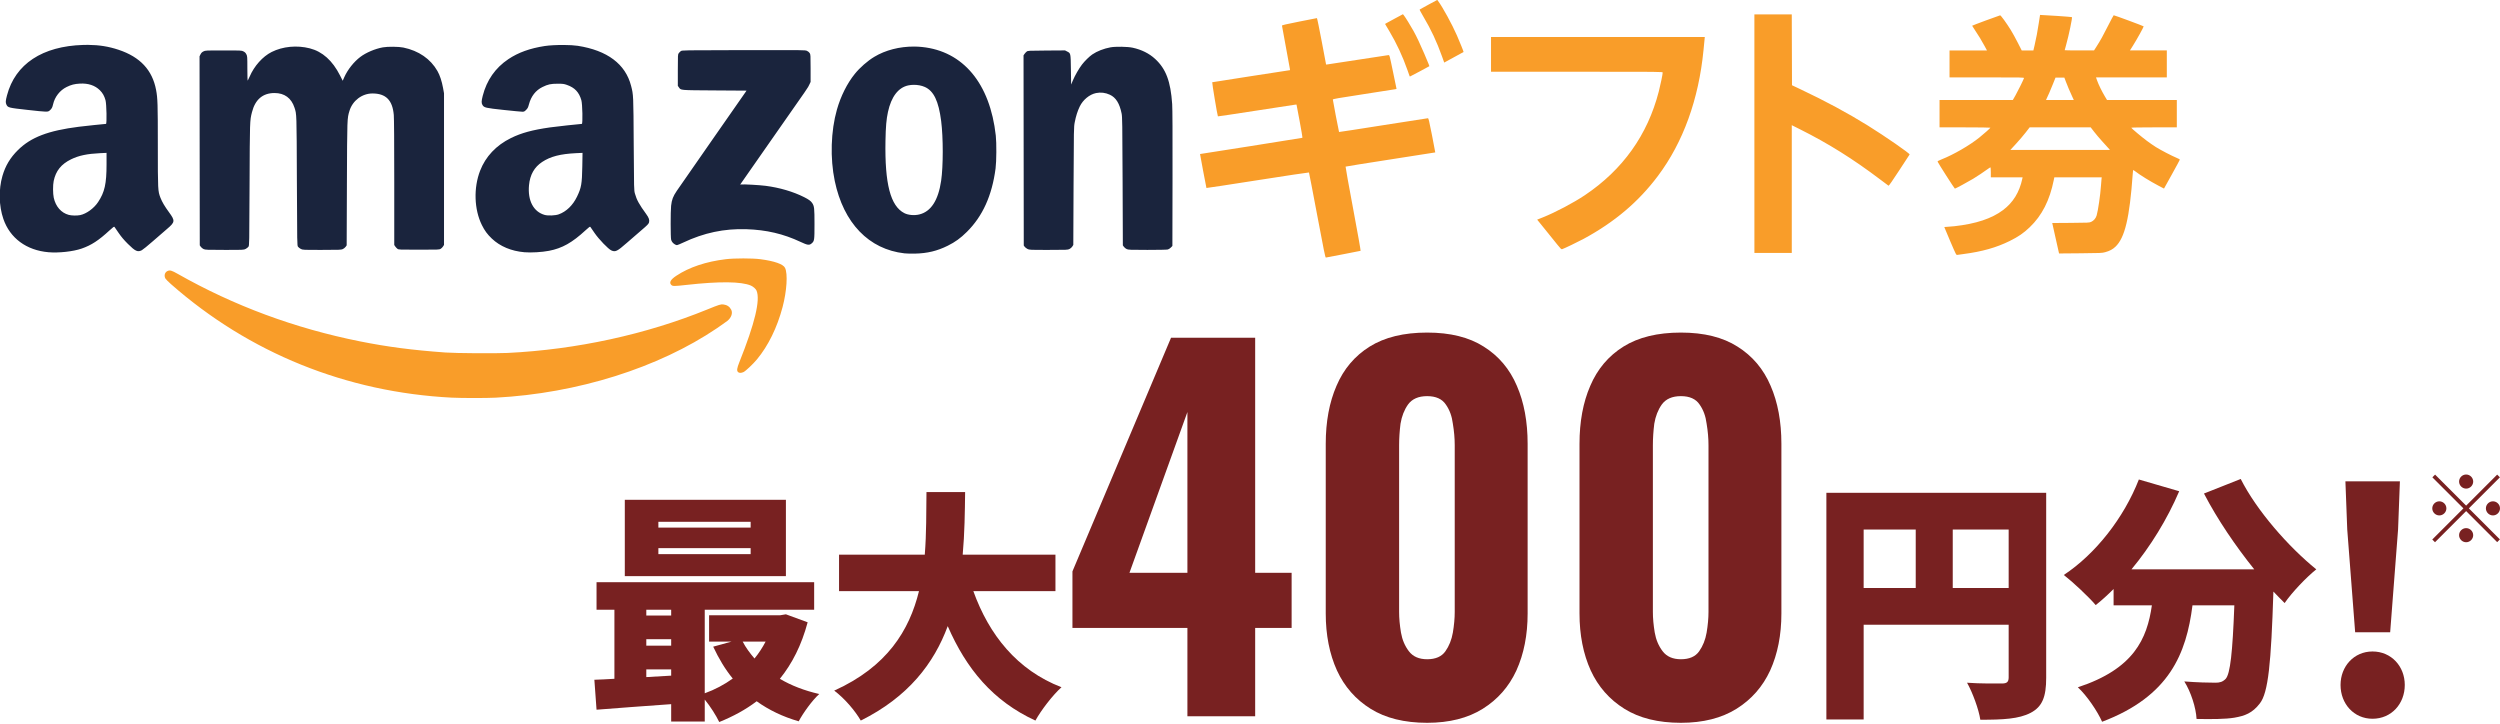
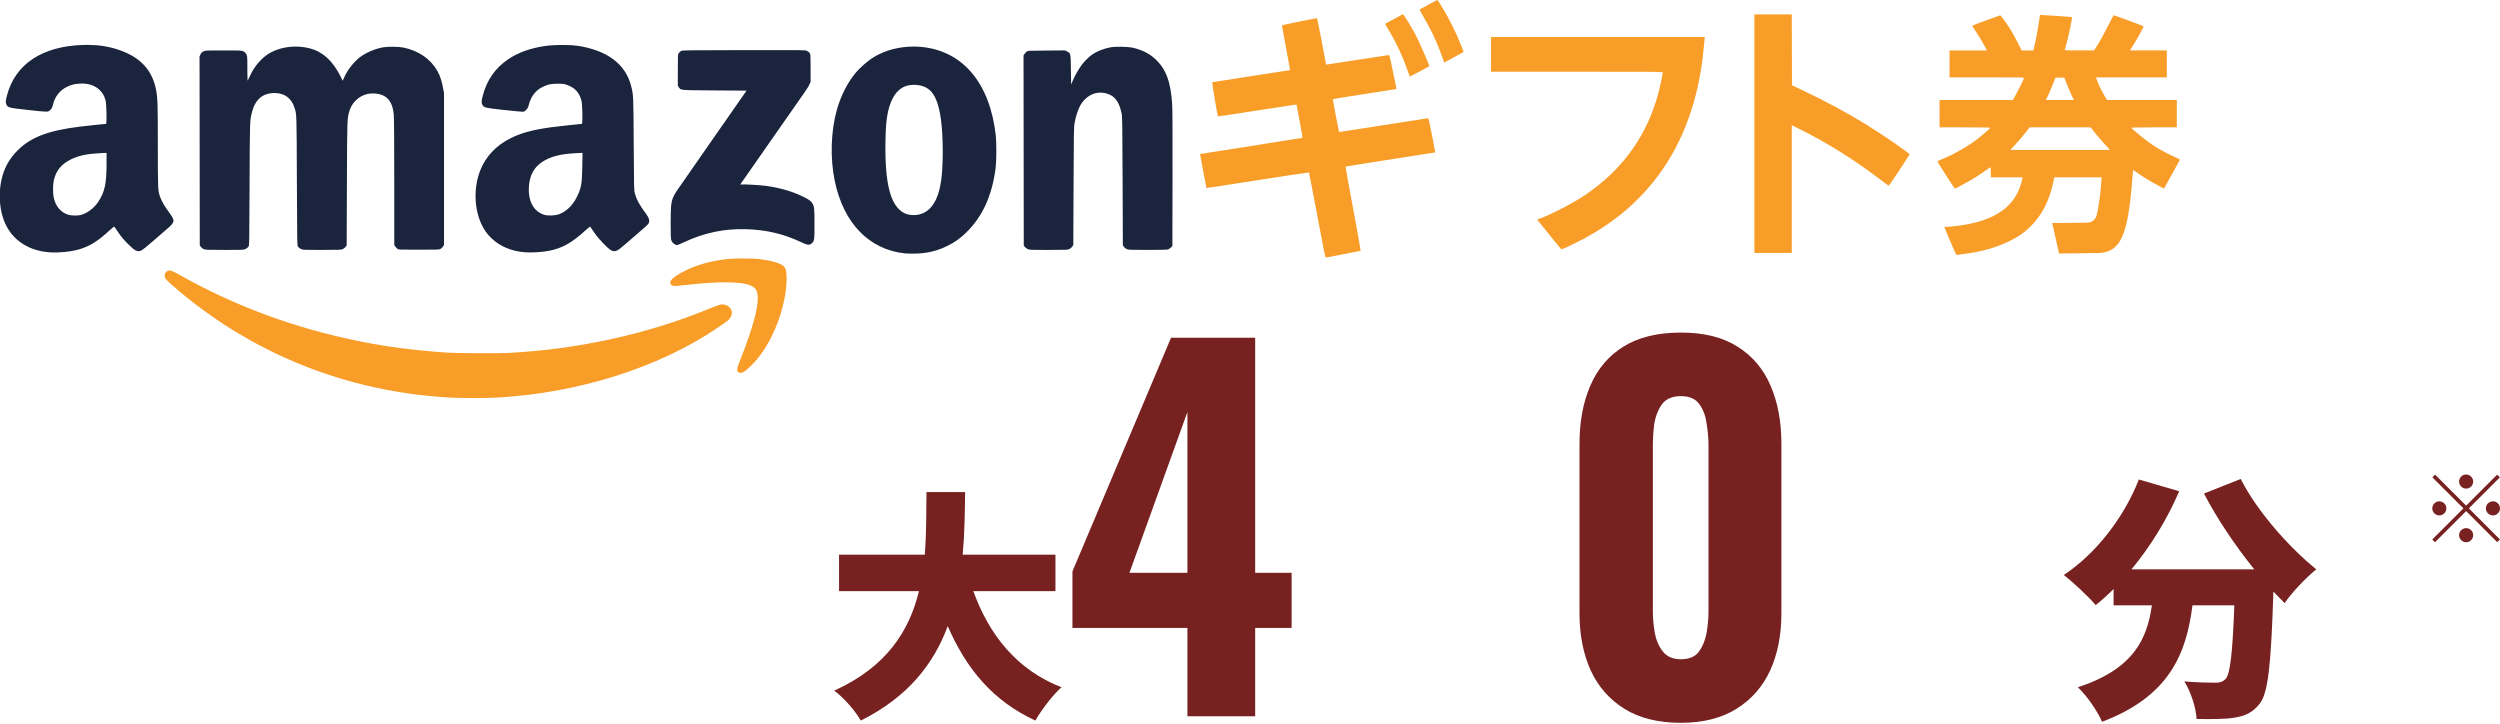
<svg xmlns="http://www.w3.org/2000/svg" width="578.363mm" height="167.505mm" viewBox="0 0 578.363 167.505" version="1.1" id="svg8">
  <defs id="defs2" />
  <g id="layer1" transform="translate(-128.534,-94.552)">
    <g transform="translate(-390.596,108.38)" id="text833" style="font-style:normal;font-weight:normal;font-size:108.735px;line-height:1.25;font-family:sans-serif;letter-spacing:0px;word-spacing:0px;fill:#782121;fill-opacity:1;stroke:none;stroke-width:0.265" aria-label="600" />
    <g id="layer1-0" transform="matrix(0.38,0,0,0.38,624.141,246.066)" style="stroke-width:2.632">
      <path id="path4707" style="fill:#f99d29;fill-opacity:1;stroke-width:0.696" d="m -854.923,-172.223 c -0.866,-0.866 -0.674,-2.276 0.821,-6.015 9.426,-23.583 12.85,-37.829 10.463,-43.541 -0.444,-1.063 -2.019,-2.47 -3.452,-3.084 -5.856,-2.508 -19.128,-2.643 -39.218,-0.401 -7.56,0.844 -8.4,0.844 -9.24,0.004 -1.437,-1.437 -0.44,-3.258 3.054,-5.573 7.857,-5.208 18.098,-8.634 30.164,-10.092 5.226,-0.631 16.202,-0.629 21.009,0.005 8.633,1.138 13.949,3.015 15.045,5.312 1.727,3.621 1.063,14.062 -1.514,23.827 -3.297,12.491 -8.735,23.58 -15.641,31.898 -2.372,2.857 -6.881,7.105 -8.155,7.684 -1.433,0.651 -2.67,0.642 -3.336,-0.024 z m -174.228,15.593 c -64.211,-3.272 -123.38,-27.191 -171,-69.128 -1.644,-1.448 -3.179,-2.998 -3.409,-3.445 -0.941,-1.819 -0.303,-3.852 1.435,-4.579 1.399,-0.585 2.446,-0.281 6.022,1.749 34.315,19.473 71.321,33.186 110.993,41.131 16.841,3.373 31.893,5.334 52.123,6.792 6.194,0.446 30.481,0.619 37.703,0.267 42.02,-2.044 84.372,-11.262 121.708,-26.489 7.206,-2.939 8.178,-3.241 9.762,-3.038 2.231,0.286 3.813,1.361 4.759,3.233 1.042,2.063 0.027,4.901 -2.452,6.854 -0.817,0.644 -3.569,2.582 -6.116,4.307 -35.773,24.231 -85.107,39.733 -134.805,42.36 -5.669,0.3 -20.723,0.292 -26.723,-0.014 z" />
      <path id="path4677" style="fill:#1a243d;fill-opacity:1;stroke-width:0.696" d="m -893.42,-249.976 c -1.195,-0.742 -1.902,-1.637 -2.222,-2.812 -0.371,-1.362 -0.385,-17.386 -0.018,-20.637 0.426,-3.775 1.155,-5.689 3.476,-9.128 1.129,-1.673 11.145,-16.08 22.256,-32.015 l 20.203,-28.972 -19.466,-0.132 c -21.609,-0.147 -20.425,-0.043 -21.76,-1.914 l -0.616,-0.864 v -9.572 c 0,-9.255 0.018,-9.596 0.546,-10.302 0.3,-0.402 0.874,-0.976 1.276,-1.276 0.729,-0.544 0.822,-0.546 38.172,-0.614 36.574,-0.067 37.468,-0.057 38.603,0.445 0.699,0.309 1.375,0.863 1.697,1.392 0.507,0.832 0.535,1.313 0.536,9.212 v 8.334 l -0.779,1.647 c -0.986,2.083 0.386,0.087 -22.558,32.842 -10.739,15.331 -19.525,27.919 -19.525,27.973 0,0.054 0.327,0.034 0.728,-0.046 1.067,-0.213 11.085,0.346 14.76,0.823 8.513,1.107 16.756,3.531 23.453,6.898 2.72,1.367 4.097,2.368 4.873,3.54 1.297,1.96 1.424,3.109 1.421,12.842 -0.003,10.014 -0.057,10.362 -1.826,11.851 -1.371,1.153 -2.438,0.996 -6.618,-0.972 -10.48,-4.937 -20.833,-7.362 -33.087,-7.751 -13.467,-0.427 -25.844,2.195 -38.372,8.13 -1.827,0.866 -3.555,1.573 -3.84,1.573 -0.285,-5.3e-4 -0.875,-0.223 -1.312,-0.494 z m 214.715,2.81 c -0.641,-0.327 -1.41,-0.931 -1.71,-1.342 l -0.545,-0.747 -0.068,-57.883 -0.068,-57.883 0.597,-0.877 c 0.328,-0.483 0.933,-1.126 1.344,-1.431 0.726,-0.538 1.055,-0.556 12.039,-0.628 l 11.292,-0.074 1.175,0.603 c 2.312,1.187 2.247,0.882 2.397,11.139 l 0.132,9.043 1.03,-2.45 c 1.289,-3.068 3.713,-7.286 5.612,-9.766 1.607,-2.1 4.444,-4.88 6.225,-6.103 2.861,-1.963 7.061,-3.608 11.078,-4.338 3.117,-0.567 10.393,-0.447 13.494,0.222 5.432,1.172 10.066,3.481 13.697,6.825 6.585,6.064 9.434,13.613 10.384,27.517 0.195,2.862 0.263,17.533 0.209,45.295 l -0.08,41.062 -0.914,0.943 c -0.503,0.519 -1.336,1.061 -1.852,1.204 -0.551,0.153 -5.691,0.259 -12.447,0.256 -10.654,-0.004 -11.59,-0.041 -12.594,-0.497 -0.596,-0.271 -1.37,-0.893 -1.72,-1.383 l -0.635,-0.891 -0.15,-39.026 c -0.136,-35.314 -0.193,-39.236 -0.6,-41.231 -1.263,-6.189 -3.465,-9.718 -7.136,-11.436 -2.698,-1.262 -5.585,-1.61 -8.439,-1.017 -3.975,0.826 -7.947,4.1 -9.918,8.175 -1.355,2.8 -2.33,5.881 -3.055,9.654 -0.548,2.852 -0.563,3.678 -0.712,38.765 l -0.152,35.851 -0.605,0.973 c -0.355,0.571 -1.073,1.2 -1.737,1.521 -1.092,0.529 -1.54,0.548 -12.766,0.548 -11.544,0 -11.643,-0.005 -12.799,-0.595 z m -501.549,0.091 c -0.597,-0.271 -1.37,-0.893 -1.72,-1.383 l -0.635,-0.891 -0.068,-57.553 -0.068,-57.553 0.597,-1.184 c 0.437,-0.866 0.914,-1.344 1.778,-1.779 1.168,-0.589 1.299,-0.595 12.181,-0.595 10.882,0 11.013,0.006 12.181,0.595 0.863,0.435 1.341,0.913 1.776,1.776 0.576,1.142 0.595,1.428 0.595,8.718 0,4.292 0.099,7.429 0.23,7.286 0.127,-0.138 0.651,-1.239 1.166,-2.445 2.742,-6.427 7.951,-12.256 13.39,-14.985 6.763,-3.393 15.354,-4.221 23.181,-2.235 7.72,1.96 13.861,7.456 18.442,16.505 l 1.64,3.24 0.967,-2.183 c 2.011,-4.539 5.829,-9.359 9.761,-12.324 3.517,-2.652 9.013,-4.98 13.772,-5.834 2.923,-0.525 9.657,-0.456 12.435,0.126 9.371,1.965 16.53,6.903 20.753,14.313 1.459,2.56 2.647,6.152 3.395,10.263 l 0.59,3.245 v 46.17 46.17 l -0.577,0.926 c -0.317,0.509 -0.972,1.164 -1.455,1.455 -0.845,0.509 -1.347,0.529 -13.228,0.529 -12.116,0 -12.364,-0.01 -13.097,-0.553 -0.411,-0.304 -1.015,-0.947 -1.342,-1.428 l -0.595,-0.875 v -37.995 c 0,-24.341 -0.103,-39.136 -0.281,-41.17 -0.79,-9.027 -4.795,-13.073 -12.956,-13.092 -6.356,-0.015 -12.13,4.342 -14.022,10.579 -1.43,4.714 -1.407,4.062 -1.564,44.45 l -0.146,37.439 -0.635,0.891 c -0.349,0.49 -1.123,1.112 -1.72,1.383 -1.004,0.456 -1.946,0.493 -12.736,0.498 -11.567,0.006 -11.66,0.002 -12.817,-0.59 -0.641,-0.327 -1.41,-0.931 -1.71,-1.342 -0.542,-0.744 -0.545,-0.912 -0.695,-39.952 -0.161,-41.938 -0.117,-40.592 -1.446,-44.69 -1.897,-5.849 -6.093,-8.935 -12.149,-8.935 -7.167,0 -11.789,3.925 -13.751,11.676 -1.311,5.18 -1.304,4.957 -1.46,44.198 -0.146,36.772 -0.15,36.96 -0.692,37.703 -0.3,0.411 -1.069,1.015 -1.71,1.342 -1.157,0.591 -1.25,0.595 -12.817,0.59 -10.791,-0.005 -11.732,-0.042 -12.736,-0.498 z m 219.276,-124.265 c -4.23,-0.023 -8.753,0.195 -11.631,0.64 -9.008,1.392 -16.081,3.946 -22.129,7.99 -7.93,5.303 -13.188,12.834 -15.617,22.368 -0.812,3.189 -0.842,4.404 -0.134,5.55 1.005,1.626 1.822,1.815 12.955,3.007 5.603,0.599 10.708,1.087 11.346,1.084 1.009,-0.005 1.304,-0.152 2.274,-1.131 0.941,-0.95 1.207,-1.474 1.711,-3.373 1.311,-4.942 4.108,-8.522 8.24,-10.548 3.323,-1.629 5.049,-2.002 9.238,-2.001 3.207,10e-4 3.783,0.075 5.643,0.724 4.765,1.663 7.391,4.446 8.785,9.312 0.662,2.31 0.913,14.42 0.299,14.42 -1.008,0 -16.023,1.654 -19.357,2.133 -10.828,1.553 -17.431,3.352 -23.812,6.488 -8.978,4.411 -15.443,11.264 -18.781,19.906 -4.032,10.441 -3.616,23.506 1.051,32.989 1.696,3.447 3.345,5.694 6.094,8.305 5.005,4.754 11.874,7.634 19.838,8.316 4.059,0.348 10.664,-0.036 14.958,-0.868 8.085,-1.567 14.076,-4.937 22.346,-12.57 2.232,-2.06 2.611,-2.317 2.874,-1.943 0.167,0.237 1.311,1.9 2.543,3.696 2.587,3.772 8.311,9.723 10.159,10.562 2.498,1.134 3.534,0.633 9.483,-4.589 2.576,-2.261 6.592,-5.738 8.925,-7.727 3.557,-3.033 4.291,-3.784 4.553,-4.656 0.435,-1.453 -0.024,-2.842 -1.701,-5.141 -4.255,-5.834 -5.805,-8.645 -6.854,-12.435 -0.583,-2.105 -0.587,-2.272 -0.751,-30.163 -0.177,-30.119 -0.166,-29.887 -1.596,-35.454 -3.414,-13.291 -14.46,-21.574 -32.526,-24.392 -2.022,-0.315 -5.134,-0.479 -8.424,-0.497 z m 11.395,65.684 -0.14,8.31 c -0.178,10.573 -0.587,12.904 -3.222,18.364 -2.542,5.267 -6.502,9.091 -11.137,10.757 -2.07,0.744 -6.5,0.925 -8.553,0.35 -6.819,-1.911 -10.411,-8.736 -9.529,-18.108 0.596,-6.332 3.221,-10.973 7.993,-14.13 5.04,-3.335 11.105,-4.907 20.654,-5.357 z m -300.975,-65.744 c -0.965,-0.007 -1.95,0.004 -2.96,0.033 -24.916,0.715 -41.433,11.623 -46.442,30.671 -0.895,3.403 -0.958,4.387 -0.361,5.645 0.878,1.849 1.279,1.952 12.523,3.198 12.63,1.4 12.671,1.401 13.911,0.312 1.141,-1.002 1.54,-1.743 1.972,-3.665 1.02,-4.536 4.151,-8.548 8.233,-10.546 2.822,-1.382 4.725,-1.871 8.052,-2.069 5.034,-0.3 9.228,1.081 12.184,4.012 1.708,1.693 2.726,3.489 3.451,6.09 0.637,2.285 0.883,14.42 0.292,14.42 -0.664,0 -13.088,1.312 -16.462,1.739 -18.719,2.366 -29.216,6.378 -37.133,14.191 -4.694,4.633 -7.649,9.561 -9.444,15.75 -2.391,8.242 -2.179,18.193 0.555,26.164 4.021,11.721 14.079,19.143 27.501,20.293 6.249,0.535 15.044,-0.439 20.188,-2.237 5.928,-2.072 10.253,-4.893 16.947,-11.054 2.377,-2.187 2.779,-2.464 3.043,-2.091 0.167,0.237 1.311,1.9 2.543,3.696 1.593,2.323 3.205,4.227 5.582,6.595 4.514,4.498 5.963,5.161 8.472,3.876 0.643,-0.33 3.611,-2.741 6.596,-5.358 2.984,-2.617 6.94,-6.045 8.791,-7.618 4.905,-4.167 4.998,-4.947 1.215,-10.112 -2.683,-3.663 -4.247,-6.317 -5.246,-8.903 -1.561,-4.04 -1.588,-4.516 -1.588,-31.836 0,-25.399 -0.108,-28.728 -1.055,-33.748 -2.291,-12.137 -9.723,-20.098 -22.833,-24.46 -6.02,-2.003 -11.773,-2.941 -18.527,-2.989 z m 11.195,65.747 v 6.906 c 0,11.928 -1.14,17.027 -5.157,23.07 -2.539,3.819 -7.125,7.141 -10.929,7.918 -1.922,0.393 -5.185,0.33 -6.904,-0.132 -4.609,-1.239 -7.961,-5.057 -9.147,-10.418 -0.549,-2.482 -0.573,-7.715 -0.046,-10.22 1.302,-6.192 4.567,-10.256 10.62,-13.219 4.626,-2.264 9.777,-3.35 17.661,-3.721 z m 491.554,-64.72 c -8.718,-0.039 -17.344,2.16 -24.116,6.234 -4.168,2.507 -8.773,6.536 -11.901,10.412 -4.665,5.78 -8.545,13.531 -10.885,21.746 -3.708,13.015 -4.21,29.59 -1.318,43.443 5.353,25.637 20.75,41.616 42.455,44.063 1.229,0.139 4.139,0.208 6.468,0.154 7.472,-0.172 13.437,-1.611 19.844,-4.787 4.561,-2.261 7.789,-4.597 11.669,-8.444 9.618,-9.537 15.309,-22.12 17.471,-38.629 0.556,-4.244 0.632,-15.479 0.135,-19.976 -3.513,-31.782 -19.881,-51.419 -44.979,-53.962 -1.61,-0.163 -3.228,-0.247 -4.842,-0.254 z m -0.259,23.3 c 2.41,-0.035 4.864,0.407 6.831,1.277 5.473,2.421 8.442,8.594 9.994,20.775 1.288,10.108 1.281,27.498 -0.015,36.35 -1.752,11.977 -6.234,18.845 -13.398,20.534 -2.992,0.706 -6.661,0.371 -9.004,-0.822 -8.457,-4.306 -11.972,-17.819 -11.487,-44.155 0.156,-8.493 0.545,-12.973 1.512,-17.437 2.013,-9.292 6.288,-14.887 12.356,-16.173 1.028,-0.218 2.115,-0.333 3.21,-0.349 z" />
      <path id="path4671" style="fill:#f99d29;fill-opacity:1;stroke-width:0.696" d="m -426.338,-364.409 c -3.187,-8.925 -6.691,-16.405 -11.321,-24.166 -1.364,-2.286 -2.392,-4.243 -2.284,-4.348 0.108,-0.105 2.566,-1.463 5.463,-3.019 l 5.267,-2.828 0.474,0.627 c 2.728,3.612 8.538,14.229 11.491,21 1.833,4.203 4.144,9.96 4.038,10.062 -0.043,0.041 -1.982,1.108 -4.311,2.371 -2.328,1.263 -4.96,2.699 -5.849,3.191 l -1.615,0.895 z m -19.761,11.938 c -0.064,-0.182 -0.641,-1.819 -1.281,-3.638 -2.954,-8.394 -6.568,-16.153 -10.993,-23.607 l -2.627,-4.425 0.836,-0.501 c 0.46,-0.275 2.909,-1.609 5.442,-2.963 l 4.606,-2.462 0.62,0.773 c 0.893,1.113 4.036,6.2 5.809,9.403 1.907,3.443 4.091,8.054 6.562,13.855 2.711,6.364 3.175,7.526 3.046,7.638 -0.231,0.202 -11.602,6.257 -11.75,6.257 -0.084,0 -0.206,-0.149 -0.27,-0.331 z m 90.066,102.785 c -1.251,-1.561 -4.545,-5.646 -7.319,-9.078 l -5.044,-6.24 3.482,-1.392 c 7.669,-3.066 18.705,-8.894 25.575,-13.505 23.051,-15.47 38.16,-36.667 44.986,-63.111 1.023,-3.964 2.374,-10.514 2.374,-11.511 0,-0.525 -0.234,-0.527 -52.255,-0.527 h -52.255 v -10.583 -10.583 h 65.075 65.075 l -0.124,1.257 c -0.068,0.691 -0.363,3.698 -0.654,6.681 -2.935,30.064 -12.384,56.159 -27.769,76.684 -11.809,15.754 -26.357,28.072 -45.205,38.275 -3.476,1.882 -11.877,5.915 -13.138,6.308 -0.433,0.135 -0.942,-0.35 -2.804,-2.674 z m 119.882,-67.661 v -72.628 h 11.376 11.376 l 0.068,21.575 0.068,21.575 5.027,2.377 c 15.357,7.26 28.741,14.465 41.051,22.099 10.51,6.517 25.907,17.184 25.528,17.684 -0.119,0.156 -2.985,4.54 -6.37,9.742 -3.894,5.984 -6.265,9.39 -6.453,9.273 -0.164,-0.101 -2.444,-1.807 -5.066,-3.79 -16.546,-12.514 -31.578,-21.921 -48.81,-30.546 l -5.038,-2.522 v 38.895 38.895 h -11.377 -11.377 z m 174.146,-72.273 c -0.148,-10e-4 -0.232,0.002 -0.241,0.011 -0.034,0.034 -0.364,2.169 -0.732,4.744 -0.613,4.286 -1.751,10.3 -2.637,13.939 -0.195,0.8 -0.428,1.783 -0.519,2.183 l -0.165,0.728 h -3.554 -3.554 l -2.414,-4.749 c -1.327,-2.612 -3.248,-6.094 -4.267,-7.739 -2.595,-4.185 -6.077,-8.979 -6.455,-8.888 -1.061,0.255 -17.044,6.193 -17.047,6.333 -0.002,0.094 0.756,1.285 1.684,2.646 2.072,3.038 4.118,6.412 5.954,9.816 l 1.391,2.58 h -11.395 -11.395 v 8.202 8.202 h 22.746 c 21.549,0 22.737,0.024 22.581,0.463 -0.487,1.368 -3.758,7.988 -5.164,10.451 l -1.624,2.844 h -22.312 -22.312 v 8.334 8.334 h 15.478 c 8.513,0 15.478,0.093 15.478,0.207 0,0.241 -4.063,3.859 -6.747,6.008 -5.983,4.79 -15.603,10.351 -22.951,13.267 -1.862,0.739 -2.539,1.127 -2.439,1.397 0.337,0.91 10.277,16.426 10.522,16.426 0.365,0 8.114,-4.184 11.085,-5.986 2.693,-1.633 6.495,-4.163 8.773,-5.838 0.853,-0.627 1.656,-1.141 1.786,-1.141 0.13,0 0.236,1.369 0.236,3.043 v 3.043 h 9.678 9.678 l -0.185,0.86 c -1.772,8.234 -5.588,14.439 -11.725,19.062 -6.889,5.19 -16.508,8.379 -29.671,9.839 -1.965,0.218 -4.137,0.397 -4.829,0.398 -0.691,10e-4 -1.257,0.07 -1.257,0.153 0,0.083 1.624,3.946 3.61,8.584 v 5e-4 c 3.524,8.233 3.627,8.432 4.299,8.319 0.379,-0.064 2.118,-0.303 3.864,-0.532 11.254,-1.475 19.962,-3.939 28.046,-7.937 5.209,-2.576 8.434,-4.788 12.132,-8.32 7.519,-7.183 12.202,-16.378 14.72,-28.906 l 0.306,-1.521 h 14.42 14.42 l -0.143,1.389 c -0.078,0.764 -0.211,2.401 -0.295,3.638 -0.389,5.729 -1.78,15.291 -2.647,18.194 -0.513,1.717 -1.734,3.15 -3.304,3.877 -1.138,0.527 -1.688,0.555 -12.456,0.63 l -11.266,0.079 1.913,8.594 c 1.052,4.727 1.989,8.898 2.082,9.271 l 0.17,0.677 13.02,-0.111 c 12.222,-0.104 13.144,-0.145 15.045,-0.668 2.74,-0.753 4.535,-1.707 6.234,-3.314 5.754,-5.442 8.62,-17.489 10.54,-44.307 0.096,-1.346 0.235,-2.447 0.307,-2.447 0.073,0 0.566,0.339 1.096,0.752 2.928,2.285 9.155,6.143 14.15,8.765 l 3.484,1.829 4.829,-8.701 c 2.656,-4.786 4.829,-8.811 4.829,-8.944 0,-0.134 -0.923,-0.627 -2.051,-1.097 -2.884,-1.2 -9.526,-4.653 -12.467,-6.481 -1.364,-0.848 -3.878,-2.585 -5.588,-3.86 -3.173,-2.367 -9.324,-7.527 -9.483,-7.956 -0.051,-0.138 5.721,-0.237 13.824,-0.237 H 21.025 v -8.334 -8.334 H -0.227 -21.479 l -1.382,-2.315 c -1.779,-2.979 -3.78,-7.088 -4.639,-9.525 l -0.676,-1.918 H -6.619 14.939 v -8.202 -8.202 H 3.708 -7.522 l 1.801,-2.844 c 2.344,-3.701 6.666,-11.486 6.558,-11.812 -0.07,-0.21 -17.631,-6.721 -18.237,-6.762 -0.106,-0.007 -1.558,2.696 -3.227,6.006 -3.245,6.437 -4.895,9.412 -7.264,13.095 l -1.488,2.314 -8.93,0.001 c -4.911,6.9e-4 -8.93,-0.059 -8.93,-0.132 0,-0.073 0.412,-1.597 0.916,-3.385 1.587,-5.632 3.84,-16.419 3.501,-16.759 -0.158,-0.158 -16.962,-1.306 -19.183,-1.328 z m 9.175,38.141 h 2.69 2.69 l 1.004,2.646 c 1.03,2.715 2.143,5.327 3.805,8.93 l 0.946,2.051 h -8.456 -8.457 l 0.658,-1.455 c 0.362,-0.8 0.972,-2.14 1.355,-2.977 0.383,-0.837 1.387,-3.248 2.231,-5.358 z m -15.743,30.295 h 18.584 18.585 l 2.094,2.712 c 1.152,1.492 3.274,4.004 4.717,5.582 1.442,1.578 3.139,3.454 3.77,4.167 l 1.148,1.297 h -30.326 -30.327 l 3.472,-3.77 c 1.909,-2.074 4.554,-5.169 5.877,-6.879 z M -502.306,-267.671 c -2.672,-14.225 -4.93,-25.946 -5.017,-26.048 -0.087,-0.101 -14.139,2.011 -31.226,4.695 -17.088,2.683 -31.126,4.821 -31.197,4.75 -0.071,-0.071 -0.977,-4.753 -2.013,-10.403 l -1.884,-10.274 31.04,-4.865 c 17.072,-2.676 31.142,-4.929 31.266,-5.007 0.124,-0.078 -0.629,-4.666 -1.674,-10.196 l -1.899,-10.054 -0.916,0.087 c -0.504,0.048 -11.206,1.688 -23.783,3.644 -12.577,1.957 -22.995,3.515 -23.151,3.463 -0.249,-0.083 -3.66,-20.56 -3.46,-20.77 0.043,-0.045 10.717,-1.721 23.72,-3.724 l 23.642,-3.642 -0.08,-0.774 c -0.044,-0.426 -1.145,-6.434 -2.447,-13.353 -1.302,-6.918 -2.367,-12.754 -2.367,-12.969 0,-0.302 2.369,-0.859 10.517,-2.473 5.784,-1.146 10.626,-2.096 10.758,-2.112 0.133,-0.016 1.442,6.34 2.91,14.126 l 2.669,14.155 0.794,-0.088 c 0.437,-0.048 8.83,-1.331 18.653,-2.85 9.823,-1.519 18.155,-2.79 18.516,-2.823 0.657,-0.06 0.657,-0.059 2.792,10.259 l 2.135,10.319 -0.676,0.173 c -0.372,0.095 -9.099,1.461 -19.395,3.035 -15.379,2.351 -18.719,2.934 -18.717,3.266 0.003,0.561 3.655,19.628 3.784,19.757 0.057,0.057 12.128,-1.803 26.824,-4.134 14.696,-2.331 26.947,-4.238 27.225,-4.237 0.454,10e-4 0.713,1.055 2.546,10.373 1.122,5.704 2.014,10.398 1.98,10.432 -0.033,0.033 -12.291,1.952 -27.239,4.264 -14.948,2.312 -27.26,4.285 -27.359,4.385 -0.1,0.1 1.971,11.64 4.6,25.646 2.63,14.006 4.675,25.531 4.545,25.612 -0.13,0.081 -4.85,1.011 -10.49,2.067 -5.64,1.056 -10.438,1.973 -10.662,2.036 -0.342,0.097 -1.184,-4.019 -5.266,-25.748 z" />
    </g>
    <g aria-label="200" style="font-style:normal;font-weight:normal;font-size:108.696px;line-height:1.25;font-family:sans-serif;letter-spacing:0px;word-spacing:0px;fill:#782121;fill-opacity:1;stroke:none;stroke-width:0.265" id="text1721" />
    <g transform="translate(-390.596,108.38)" aria-label="円分" style="font-style:normal;font-weight:normal;font-size:59.063px;line-height:1.25;font-family:sans-serif;letter-spacing:0px;word-spacing:0px;fill:#782121;fill-opacity:1;stroke:none;stroke-width:0.265" id="text1725">
-       <path d="m 970.889,122.202 v -13.525 h 12.935 v 13.525 z m -20.613,-13.525 h 12.049 v 13.525 h -12.049 z m 42.23,-8.505 h -50.853 v 52.448 h 8.623 v -21.912 h 33.548 v 12.167 c 0,1.063 -0.413,1.418 -1.536,1.418 -1.122,0 -5.02,0.059 -8.092,-0.177 1.24,2.185 2.717,6.143 3.071,8.564 5.257,0 8.918,-0.177 11.635,-1.595 2.717,-1.418 3.603,-3.721 3.603,-8.092 z" style="font-style:normal;font-variant:normal;font-weight:900;font-stretch:normal;font-family:'Noto Sans CJK JP';-inkscape-font-specification:'Noto Sans CJK JP Heavy';fill:#782121;fill-opacity:1;stroke-width:0.265" id="path1869" />
      <path d="m 1029.007,100.348 c 3.13,6.024 7.324,12.167 11.635,17.542 h -28.409 c 4.371,-5.257 8.269,-11.576 11.045,-18.073 l -9.332,-2.717 c -3.485,8.918 -10.041,17.246 -17.365,22.09 2.067,1.595 5.788,5.079 7.383,6.969 1.417,-1.122 2.776,-2.363 4.134,-3.721 v 3.78 h 8.86 c -1.122,7.796 -4.194,14.707 -17.128,18.959 2.067,1.89 4.548,5.552 5.611,7.973 15.593,-5.906 19.491,-15.77 20.908,-26.933 h 9.686 c -0.413,10.927 -0.945,15.829 -2.008,17.01 -0.709,0.709 -1.359,0.886 -2.363,0.886 -1.476,0 -4.253,-0.059 -7.206,-0.295 1.536,2.422 2.717,6.143 2.835,8.682 3.367,0.059 6.674,0.059 8.741,-0.295 2.422,-0.413 4.194,-1.063 5.906,-3.308 1.949,-2.481 2.599,-9.273 3.13,-25.87 0.886,0.945 1.772,1.831 2.599,2.658 1.654,-2.422 5.02,-5.965 7.324,-7.796 -6.497,-5.257 -13.821,-13.644 -17.483,-20.908 z" style="font-style:normal;font-variant:normal;font-weight:900;font-stretch:normal;font-family:'Noto Sans CJK JP';-inkscape-font-specification:'Noto Sans CJK JP Heavy';fill:#782121;fill-opacity:1;stroke-width:0.265" id="path1871" />
    </g>
    <g transform="translate(-390.596,108.38)" id="text829" style="font-style:normal;font-weight:normal;font-size:55.877px;line-height:1.25;font-family:sans-serif;letter-spacing:0px;word-spacing:0px;fill:#782121;fill-opacity:1;stroke:none;stroke-width:0.265" aria-label="最大">
-       <path id="path869" style="font-style:normal;font-variant:normal;font-weight:900;font-stretch:normal;font-family:'Noto Sans CJK JP';-inkscape-font-specification:'Noto Sans CJK JP Heavy';fill:#782121;fill-opacity:1;stroke-width:0.265" d="m 692.788,108.227 h -21.345 v -1.341 h 21.345 z m 0,6.146 h -21.345 v -1.397 h 21.345 z m 8.158,-12.572 H 663.676 v 17.657 h 37.27 z m -4.694,32.8 c -0.726,1.397 -1.565,2.682 -2.57,3.911 -1.062,-1.229 -2.012,-2.514 -2.738,-3.911 z m -27.603,8.214 v -1.788 h 5.755 v 1.453 z m 0,-8.773 h 5.755 v 1.509 h -5.755 z m 5.755,-6.817 v 1.341 h -5.755 v -1.341 z m 26.541,1.062 -1.341,0.224 h -16.428 v 6.091 h 5.197 l -4.247,1.173 c 1.285,2.738 2.738,5.197 4.526,7.376 -1.956,1.397 -4.135,2.57 -6.482,3.408 v -19.333 h 25.312 v -6.37 h -50.345 v 6.37 h 4.135 v 15.981 c -1.676,0.112 -3.241,0.168 -4.638,0.224 l 0.503,6.929 c 4.861,-0.391 11.064,-0.838 17.266,-1.285 v 4.023 h 7.767 v -5.085 c 1.285,1.565 2.626,3.688 3.353,5.197 3.185,-1.285 6.091,-2.85 8.661,-4.805 2.794,2.012 6.035,3.576 9.723,4.638 1.006,-1.9 3.129,-4.861 4.75,-6.314 -3.408,-0.782 -6.482,-1.956 -9.108,-3.52 2.85,-3.52 5.029,-7.823 6.426,-13.075 z" />
      <path id="path871" style="font-style:normal;font-variant:normal;font-weight:900;font-stretch:normal;font-family:'Noto Sans CJK JP';-inkscape-font-specification:'Noto Sans CJK JP Heavy';fill:#782121;fill-opacity:1;stroke-width:0.265" d="m 763.304,122.923 v -8.437 h -21.457 c 0.447,-4.917 0.503,-9.834 0.559,-14.472 h -8.94 c -0.056,4.638 0,9.555 -0.391,14.472 h -19.836 v 8.437 h 18.495 c -2.235,9.108 -7.376,17.489 -19.613,23.021 2.403,1.788 4.861,4.694 6.146,6.929 11.008,-5.476 16.931,-13.243 20.116,-21.848 4.303,9.89 10.449,17.322 20.283,21.848 1.285,-2.347 4.023,-5.923 6.035,-7.711 -10.281,-3.967 -16.763,-12.125 -20.395,-22.239 z" />
    </g>
    <g id="text876" style="font-style:normal;font-weight:normal;font-size:70.427px;line-height:1.25;font-family:sans-serif;letter-spacing:0px;word-spacing:0px;fill:#782121;fill-opacity:1;stroke:none;stroke-width:0.265" aria-label="!">
-       <path id="path878" style="font-style:normal;font-variant:normal;font-weight:900;font-stretch:normal;font-family:'Noto Sans CJK JP';-inkscape-font-specification:'Noto Sans CJK JP Heavy';fill:#782121;fill-opacity:1;stroke-width:0.265" d="m 673.388,240.831 h 8.099 l 1.831,-23.804 0.423,-11.128 h -12.607 l 0.423,11.128 z m 4.014,20.001 c 4.367,0 7.465,-3.451 7.465,-7.817 0,-4.296 -3.099,-7.747 -7.465,-7.747 -4.296,0 -7.395,3.451 -7.395,7.747 0,4.366 3.099,7.817 7.395,7.817 z" />
-     </g>
+       </g>
    <g id="text883" style="font-style:normal;font-weight:normal;font-size:21.761px;line-height:1.25;font-family:sans-serif;letter-spacing:0px;word-spacing:0px;fill:#782121;fill-opacity:1;stroke:none;stroke-width:0.265" aria-label="※">
      <path id="path885" style="font-style:normal;font-variant:normal;font-weight:900;font-stretch:normal;font-family:'Noto Sans CJK JP';-inkscape-font-specification:'Noto Sans CJK JP Heavy';fill:#782121;fill-opacity:1;stroke-width:0.265" d="m 700.695,205.96 c 0,-0.892 -0.74,-1.632 -1.632,-1.632 -0.892,0 -1.632,0.74 -1.632,1.632 0,0.892 0.74,1.632 1.632,1.632 0.892,0 1.632,-0.74 1.632,-1.632 z m -8.813,-1.61 -0.631,0.631 7.181,7.181 -7.203,7.203 0.631,0.631 7.203,-7.203 7.181,7.181 0.631,-0.631 -7.181,-7.181 7.181,-7.181 -0.631,-0.631 -7.181,7.181 z m 0.979,6.18 c -0.892,0 -1.632,0.74 -1.632,1.632 0,0.892 0.74,1.632 1.632,1.632 0.892,0 1.632,-0.74 1.632,-1.632 0,-0.892 -0.74,-1.632 -1.632,-1.632 z m 12.404,3.264 c 0.892,0 1.632,-0.74 1.632,-1.632 0,-0.892 -0.74,-1.632 -1.632,-1.632 -0.892,0 -1.632,0.74 -1.632,1.632 0,0.892 0.74,1.632 1.632,1.632 z m -7.834,4.57 c 0,0.892 0.74,1.632 1.632,1.632 0.892,0 1.632,-0.74 1.632,-1.632 0,-0.892 -0.74,-1.632 -1.632,-1.632 -0.892,0 -1.632,0.74 -1.632,1.632 z" />
    </g>
  </g>
  <style type="text/css" id="style2">
	.st0{fill:#00B3C4;}
</style>
  <style id="style815" type="text/css">
	.st0{fill:#FFFFFF;}
</style>
  <style id="style1277" type="text/css">
	.st0{fill:#040000;}
	.st1{stroke:#000000;stroke-width:0.871;stroke-miterlimit:10;}
	.st2{fill:none;stroke:#000000;stroke-width:0.871;stroke-miterlimit:10;}
	.st3{fill:#040000;stroke:#040000;stroke-width:1.001;stroke-linecap:round;stroke-linejoin:round;stroke-miterlimit:10;}
	.st4{fill:#FFFFFF;}
	.st5{fill:#41B6D3;}
</style>
  <g aria-label="400" id="text855" style="font-weight:bold;font-size:108.116px;line-height:1.25;font-family:'Tw Cen MT';-inkscape-font-specification:'Tw Cen MT Bold';text-align:center;letter-spacing:0px;word-spacing:0px;text-anchor:middle;fill:#782121;fill-opacity:1;stroke-width:0.265">
    <path d="m 274.702,165.704 v -20.434 h -26.597 v -13.082 l 22.812,-54.058 h 19.461 v 54.382 h 8.433 v 12.758 h -8.433 v 20.434 z m -13.406,-33.192 h 13.406 V 95.32 Z" style="font-style:normal;font-variant:normal;font-weight:600;font-stretch:normal;font-family:Oswald;-inkscape-font-specification:'Oswald Semi-Bold';fill:#782121;fill-opacity:1;stroke-width:0.265" id="path884" />
-     <path d="m 330.166,167.217 q -7.892,0 -13.082,-3.243 -5.19,-3.243 -7.784,-8.866 -2.595,-5.73 -2.595,-13.19 v -39.246 q 0,-7.676 2.487,-13.406 2.487,-5.838 7.676,-9.082 5.19,-3.243 13.298,-3.243 8.001,0 13.082,3.243 5.19,3.243 7.676,9.082 2.487,5.73 2.487,13.406 v 39.246 q 0,7.46 -2.595,13.19 -2.595,5.622 -7.784,8.866 -5.19,3.243 -12.866,3.243 z m 0,-14.704 q 2.919,0 4.217,-1.838 1.297,-1.838 1.73,-4.325 0.432,-2.595 0.432,-4.757 v -38.597 q 0,-2.379 -0.432,-4.973 -0.324,-2.595 -1.622,-4.433 -1.297,-1.946 -4.325,-1.946 -3.027,0 -4.433,1.946 -1.297,1.838 -1.73,4.433 -0.324,2.595 -0.324,4.973 v 38.597 q 0,2.162 0.432,4.757 0.432,2.487 1.838,4.325 1.406,1.838 4.217,1.838 z" style="font-style:normal;font-variant:normal;font-weight:600;font-stretch:normal;font-family:Oswald;-inkscape-font-specification:'Oswald Semi-Bold';fill:#782121;fill-opacity:1;stroke-width:0.265" id="path886" />
    <path d="m 388.873,167.217 q -7.892,0 -13.082,-3.243 -5.19,-3.243 -7.784,-8.866 -2.595,-5.73 -2.595,-13.19 v -39.246 q 0,-7.676 2.487,-13.406 2.487,-5.838 7.676,-9.082 5.19,-3.243 13.298,-3.243 8.001,0 13.082,3.243 5.19,3.243 7.676,9.082 2.487,5.73 2.487,13.406 v 39.246 q 0,7.46 -2.595,13.19 -2.595,5.622 -7.784,8.866 -5.19,3.243 -12.866,3.243 z m 0,-14.704 q 2.919,0 4.217,-1.838 1.297,-1.838 1.73,-4.325 0.432,-2.595 0.432,-4.757 v -38.597 q 0,-2.379 -0.432,-4.973 -0.324,-2.595 -1.622,-4.433 -1.297,-1.946 -4.325,-1.946 -3.027,0 -4.433,1.946 -1.297,1.838 -1.73,4.433 -0.324,2.595 -0.324,4.973 v 38.597 q 0,2.162 0.432,4.757 0.432,2.487 1.838,4.325 1.406,1.838 4.217,1.838 z" style="font-style:normal;font-variant:normal;font-weight:600;font-stretch:normal;font-family:Oswald;-inkscape-font-specification:'Oswald Semi-Bold';fill:#782121;fill-opacity:1;stroke-width:0.265" id="path888" />
  </g>
</svg>